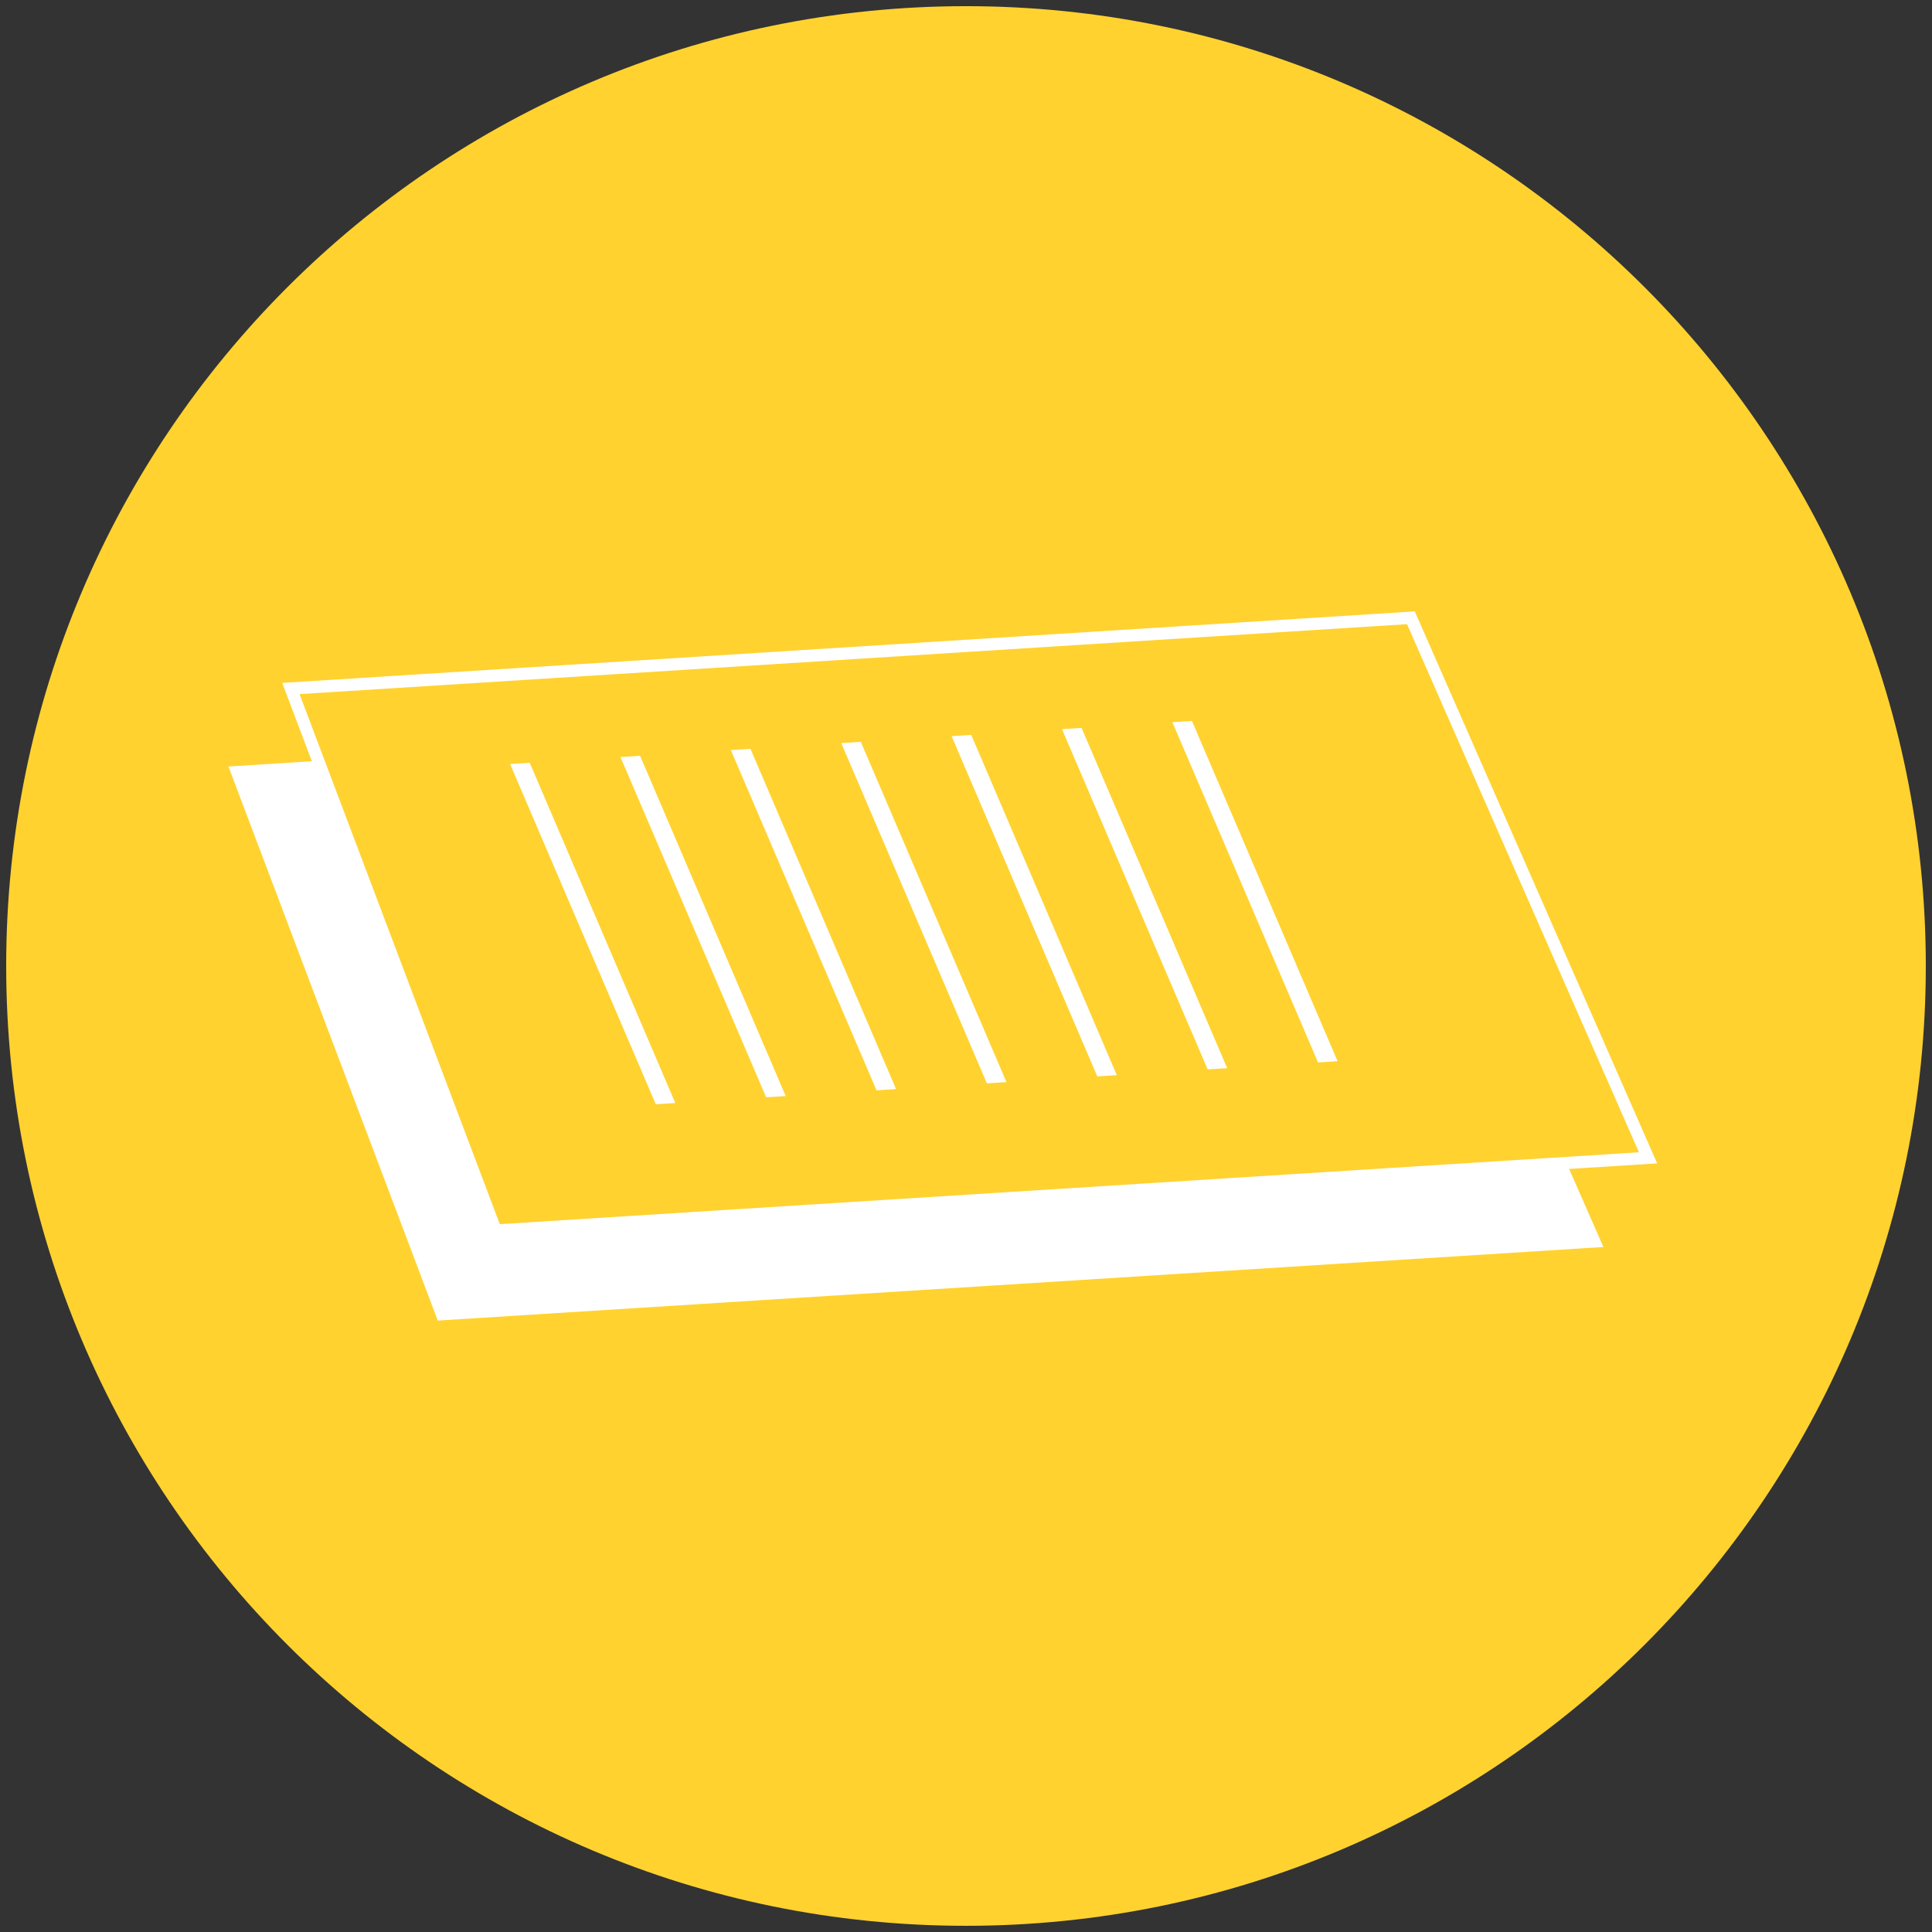
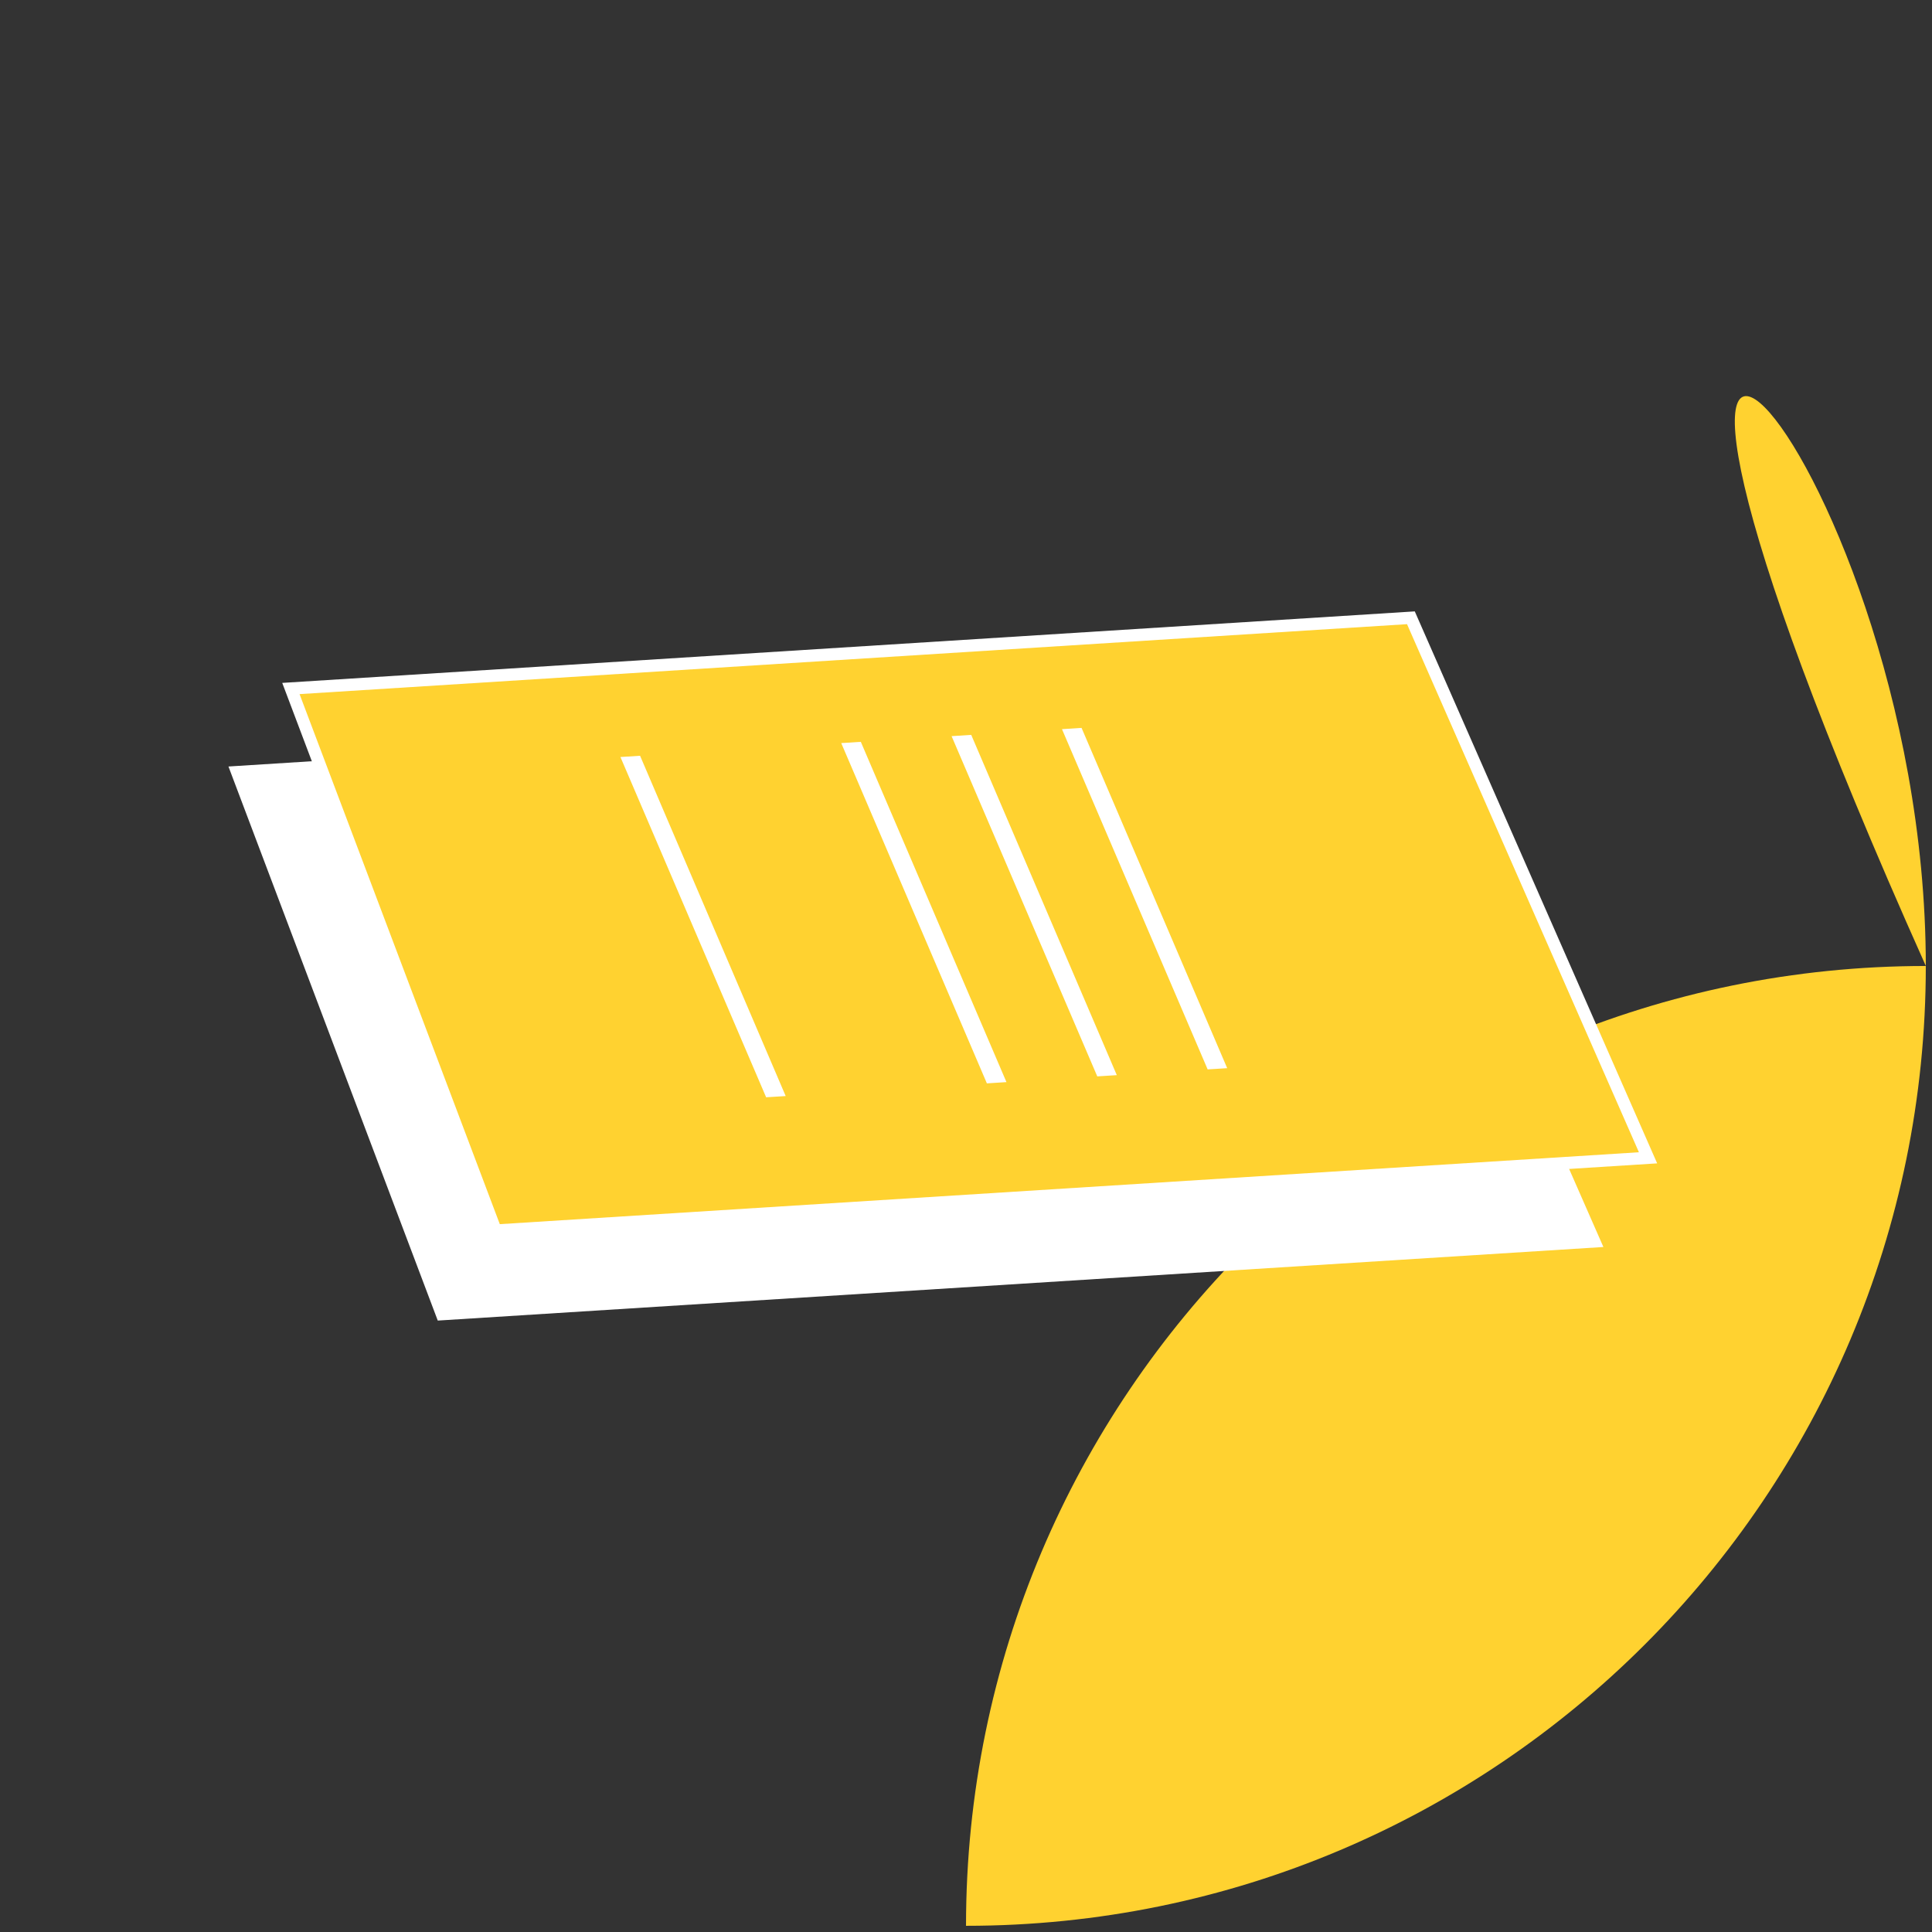
<svg xmlns="http://www.w3.org/2000/svg" xmlns:ns1="http://www.inkscape.org/namespaces/inkscape" xmlns:ns2="http://sodipodi.sourceforge.net/DTD/sodipodi-0.dtd" version="1.1" id="svg37" ns1:version="1.0 (4035a4fb49, 2020-05-01)" ns2:docname="Logo Vectorial PEDECIBA.svg" x="0px" y="0px" width="150px" height="150px" viewBox="-1685.204 -1181.888 150 150" enable-background="new -1685.204 -1181.888 150 150" xml:space="preserve">
  <rect x="-1685.204" y="-1181.888" width="150" height="150" fill="#333333" stroke="none" />
  <g>
-     <path fill="#FFD230" d="M-1535.685-1106.889c0,41.155-33.364,74.52-74.518,74.52c-41.159,0-74.521-33.364-74.521-74.52   c0-41.156,33.362-74.52,74.521-74.52C-1569.049-1181.408-1535.685-1148.045-1535.685-1106.889z" />
+     <path fill="#FFD230" d="M-1535.685-1106.889c0,41.155-33.364,74.52-74.518,74.52c0-41.156,33.362-74.52,74.521-74.52C-1569.049-1181.408-1535.685-1148.045-1535.685-1106.889z" />
    <g>
      <polygon fill="#FFFFFF" points="-1651.216,-1079.359 -1667.467,-1122.377 -1579.534,-1127.929 -1560.717,-1085.072   " />
      <polygon fill="#FFFFFF" points="-1647.041,-1085.852 -1663.291,-1128.868 -1575.361,-1134.42 -1556.542,-1091.564   " />
      <polygon fill="#FFD230" points="-1575.963,-1133.428 -1661.946,-1127.997 -1646.399,-1086.845 -1557.959,-1092.427   " />
-       <polygon fill="#FFFFFF" points="-1634.29,-1096.155 -1645.602,-1122.571 -1644.077,-1122.668 -1632.773,-1096.248   " />
      <polygon fill="#FFFFFF" points="-1625.722,-1096.696 -1637.034,-1123.114 -1635.508,-1123.209 -1624.203,-1096.79   " />
-       <polygon fill="#FFFFFF" points="-1617.151,-1097.235 -1628.462,-1123.654 -1626.939,-1123.751 -1615.634,-1097.332   " />
      <polygon fill="#FFFFFF" points="-1608.583,-1097.776 -1619.891,-1124.195 -1618.37,-1124.291 -1607.063,-1097.873   " />
      <polygon fill="#FFFFFF" points="-1600.012,-1098.318 -1611.323,-1124.734 -1609.798,-1124.832 -1598.495,-1098.414   " />
      <polygon fill="#FFFFFF" points="-1591.443,-1098.86 -1602.752,-1125.276 -1601.232,-1125.374 -1589.925,-1098.955   " />
-       <polygon fill="#FFFFFF" points="-1582.872,-1099.399 -1594.183,-1125.819 -1592.66,-1125.915 -1581.355,-1099.497   " />
    </g>
  </g>
</svg>